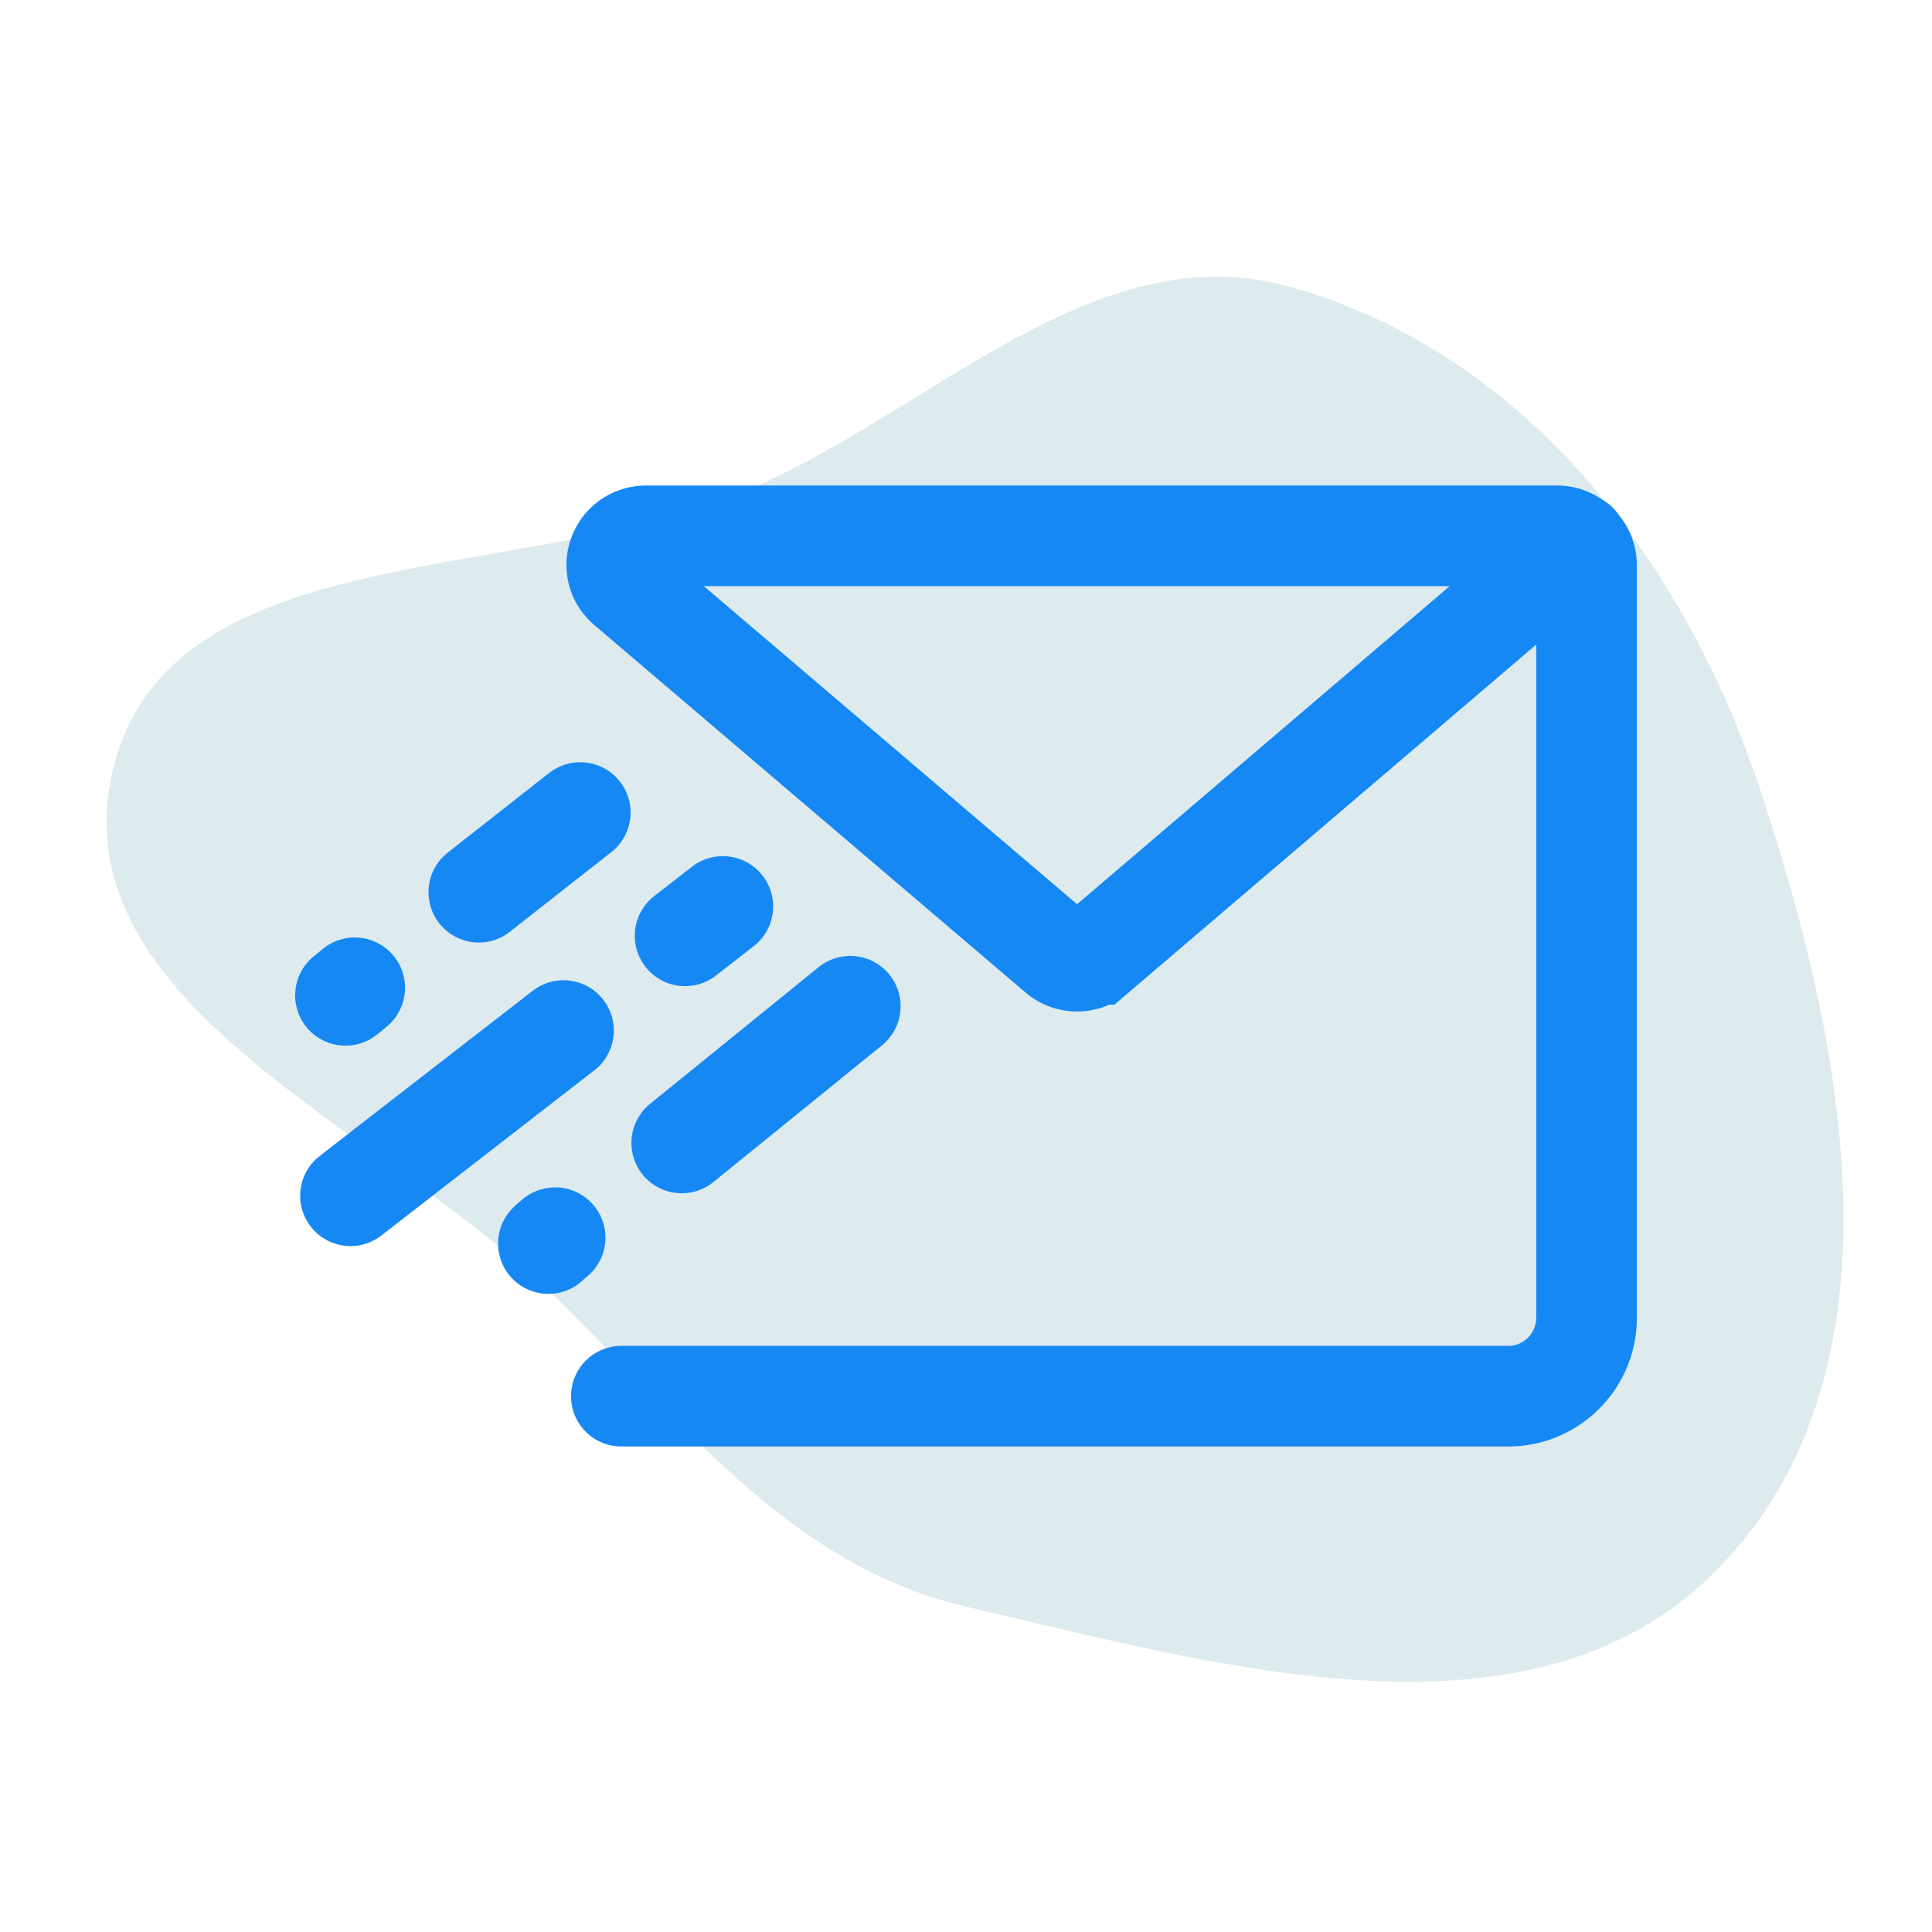
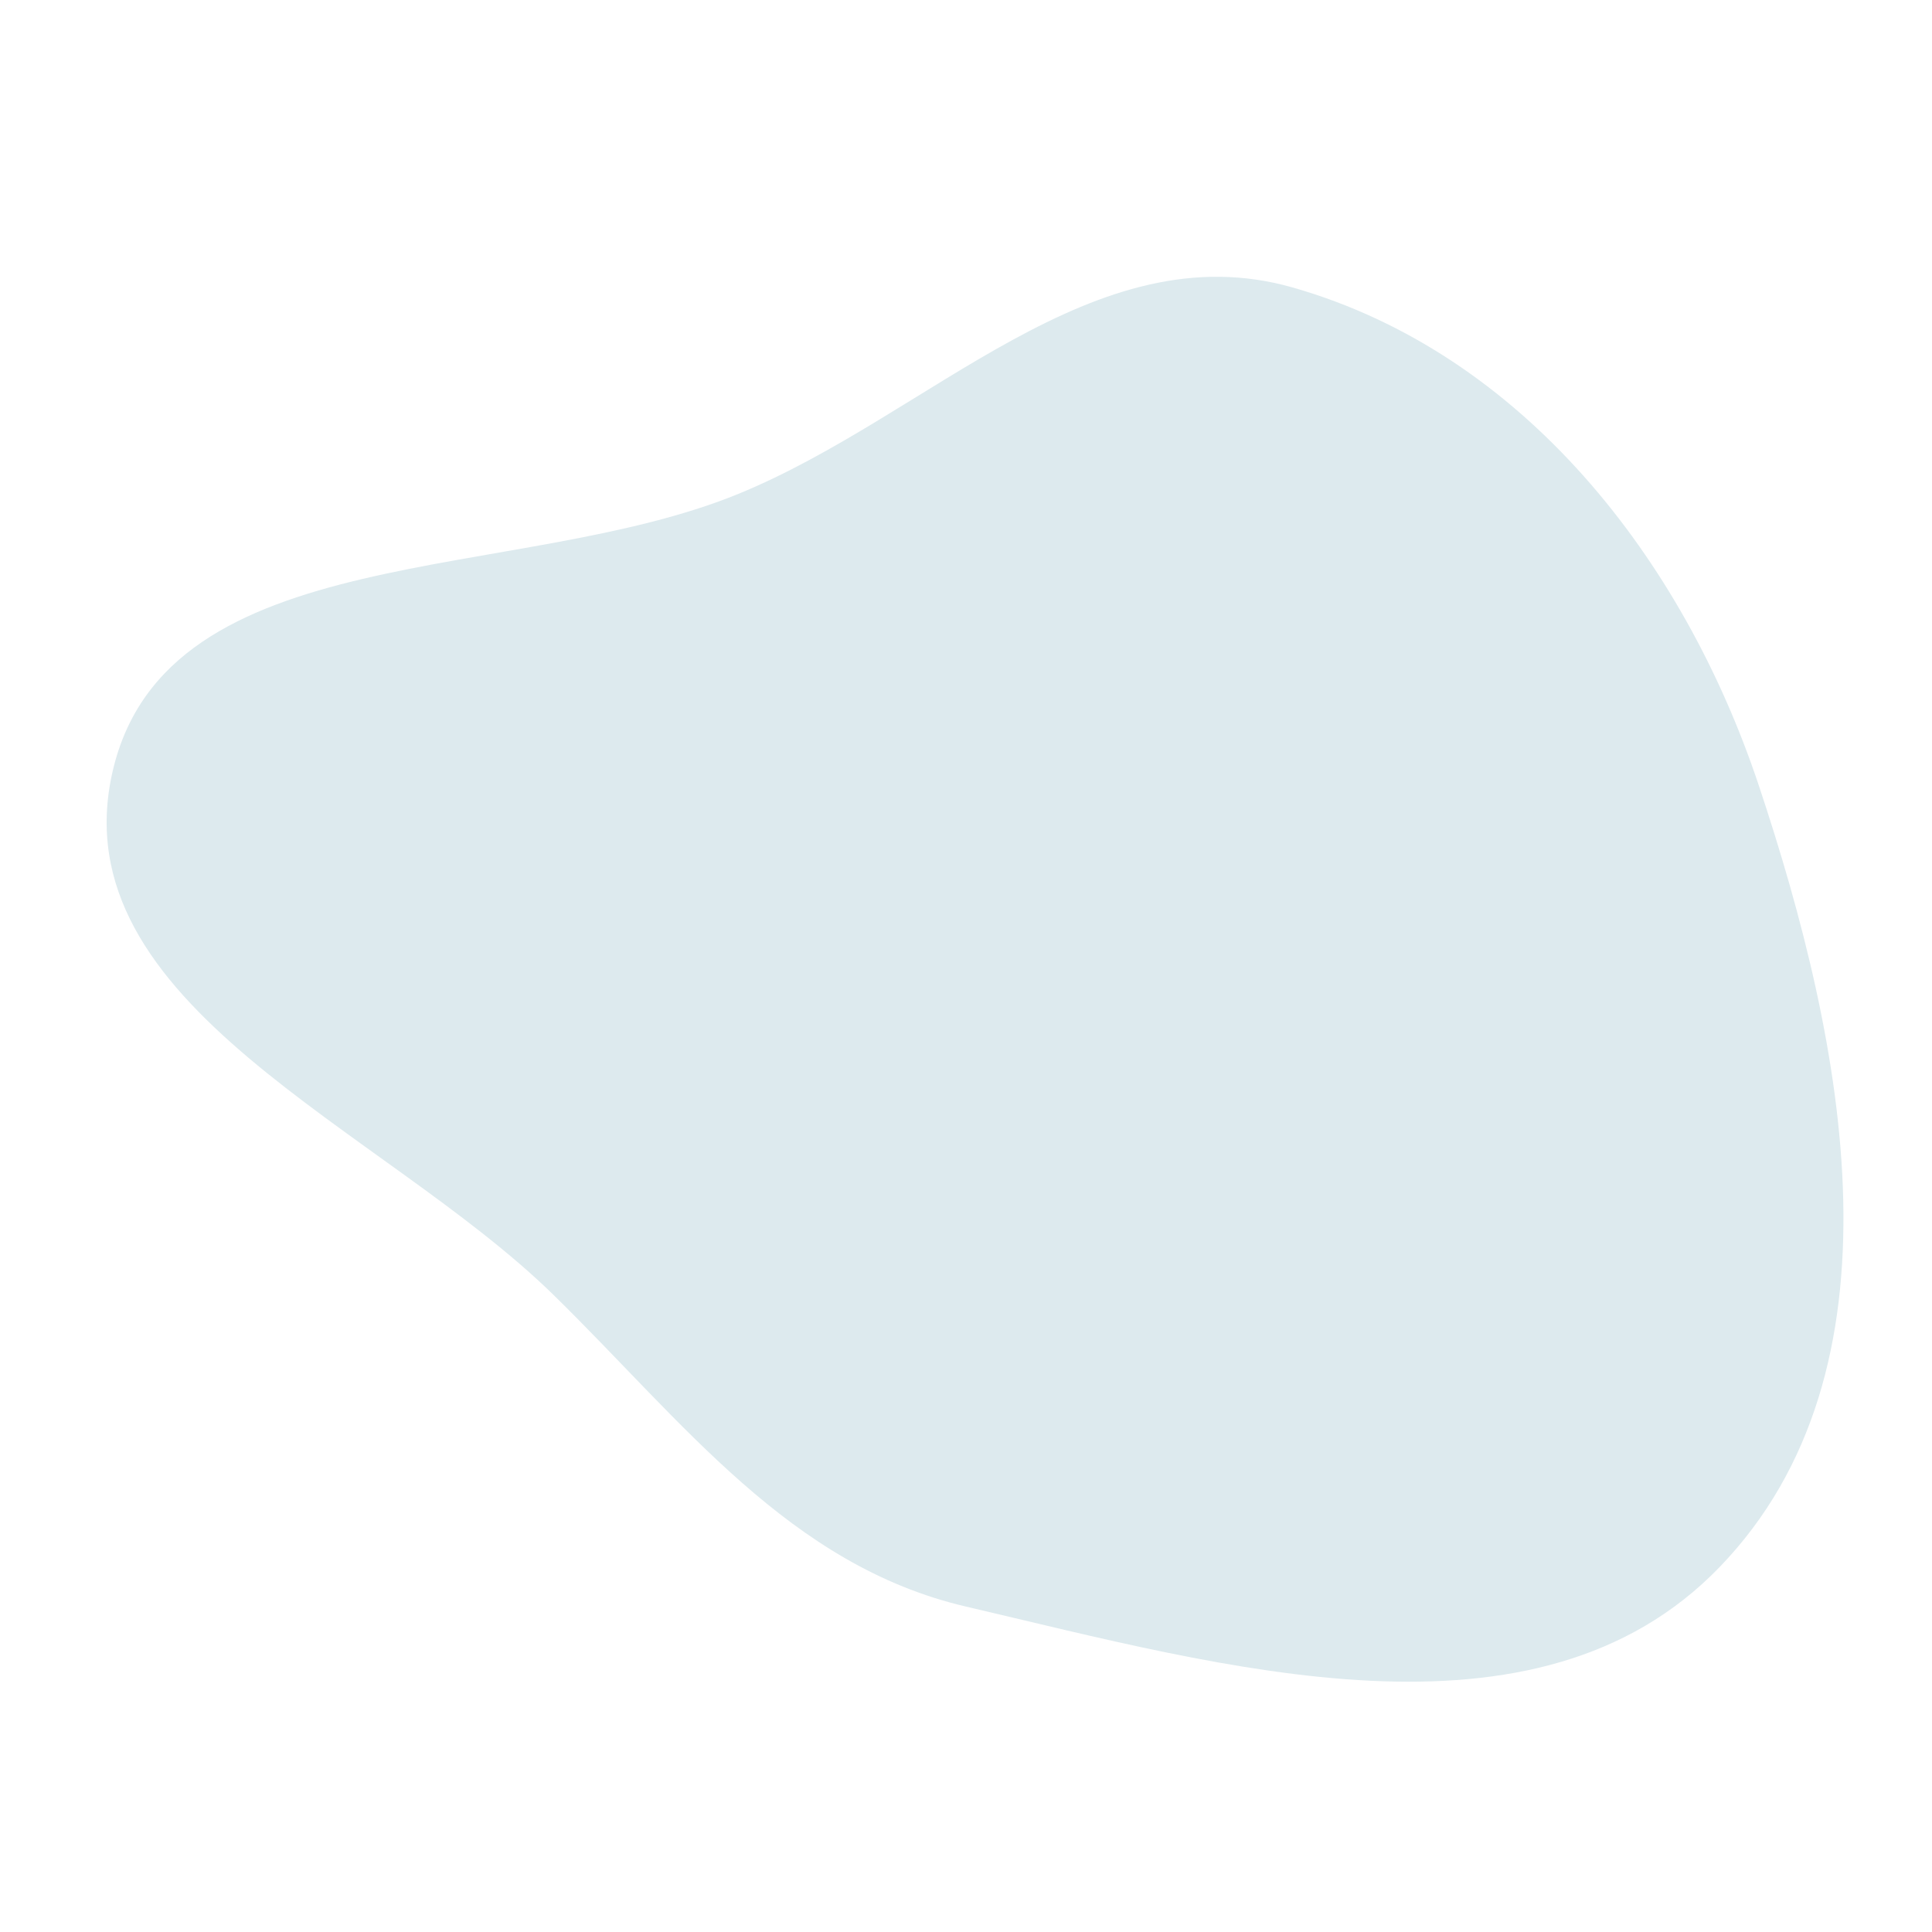
<svg xmlns="http://www.w3.org/2000/svg" width="800px" height="800px" viewBox="-19.2 -19.2 230.40 230.40" style="enable-background:new 0 0 192 192" xml:space="preserve" fill="#000000">
  <g id="SVGRepo_bgCarrier" stroke-width="0">
    <path transform="translate(-19.2, -19.2), scale(7.2)" d="M16,26.61C20.269,27.606,25.439,29.109,28.483,25.955C31.64,22.682,30.568,17.317,29.129,13.003C27.875,9.248,25.219,5.85,21.412,4.762C18.109,3.819,15.411,6.876,12.233,8.179C8.554,9.687,2.761,8.899,1.866,12.774C0.971,16.648,6.327,18.667,9.168,21.448C11.314,23.549,13.076,25.928,16,26.61" fill="#ddeaee" />
  </g>
  <g id="SVGRepo_tracerCarrier" stroke-linecap="round" stroke-linejoin="round" />
  <g id="SVGRepo_iconCarrier">
-     <path d="m168.9 45.6-57.4 49a3.48 3.48 0 0 1-4.5 0L55.6 50.8c-2.5-2.1-1-6.1 2.3-6.1h108.6c1.9 0 3.5 1.6 3.5 3.5V138c0 5.1-4.2 9.3-9.3 9.3H54.9m27.3-46.5s-11.7 9.5-20.1 16.3M47 128.4c-.5.4-.8.7-.8.7m-23.6-5.7S36 113 48 103.7m14.5-11.3 4.5-3.5M50 77.7s-6 4.7-12.1 9.5M23.1 98.6c-.7.6-1.1.9-1.1.9" style="fill:none;stroke:#1688f3;stroke-width:12;stroke-linecap:round;stroke-miterlimit:10" />
-   </g>
+     </g>
</svg>